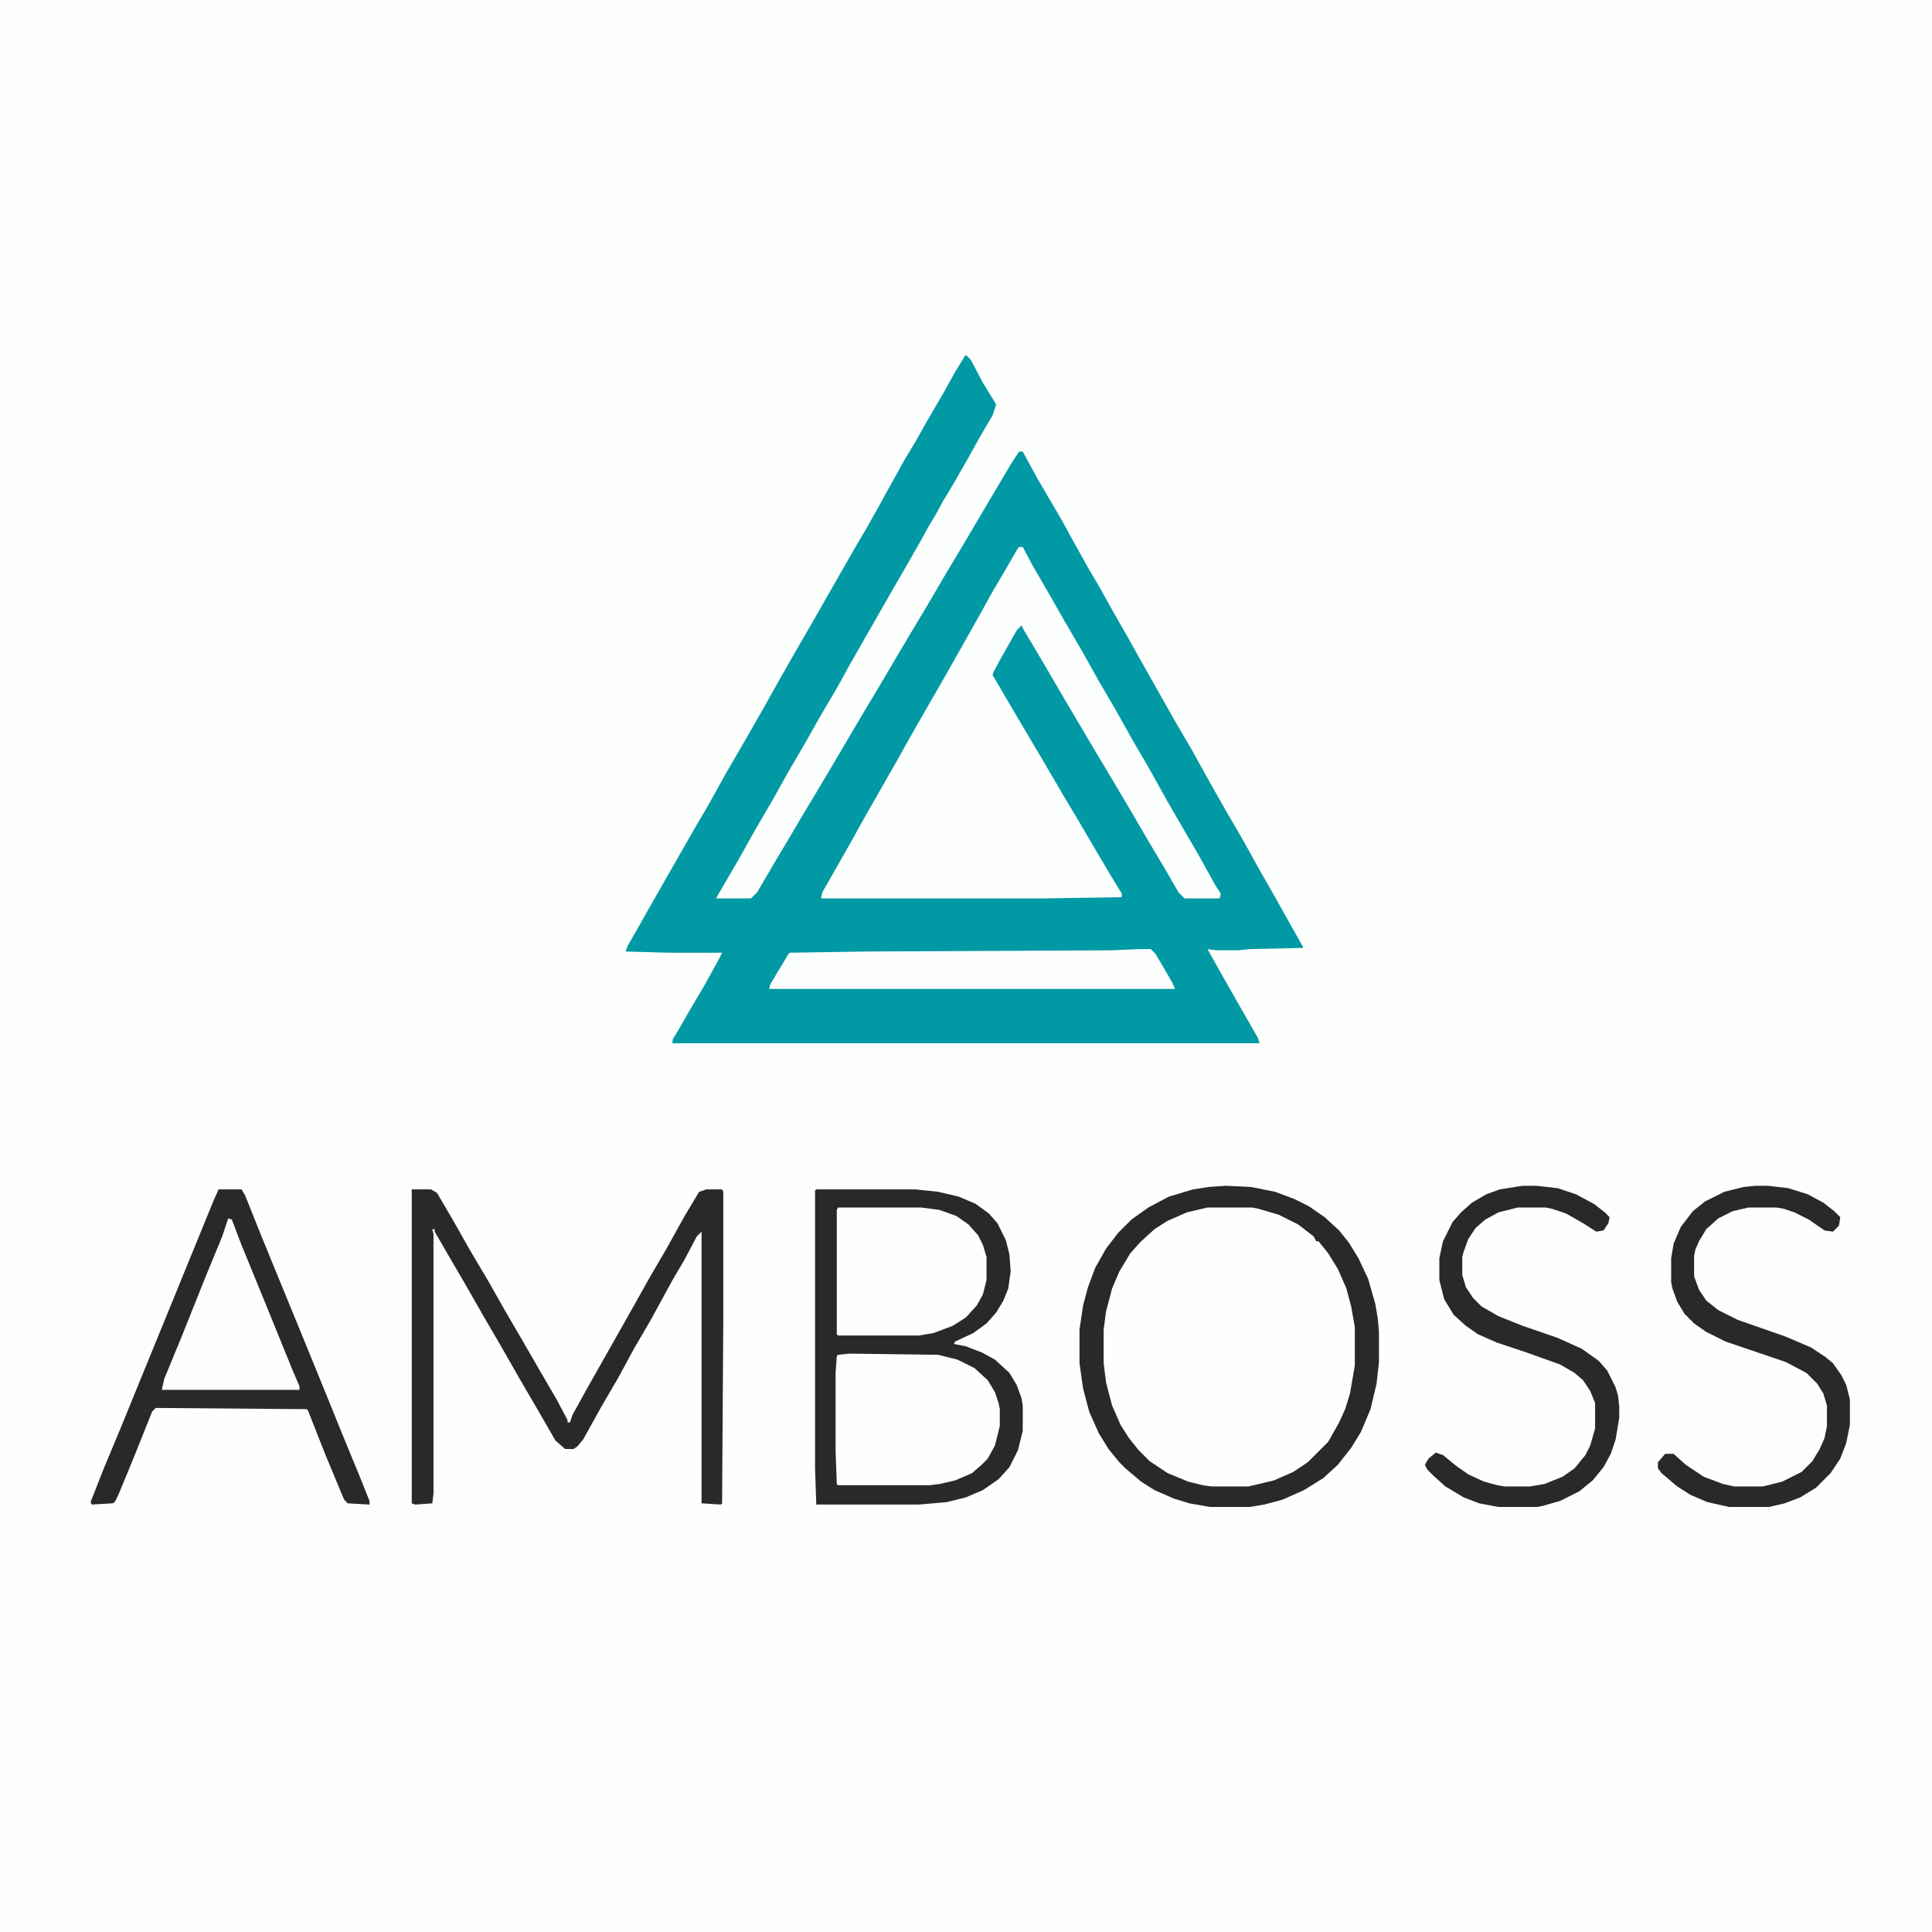
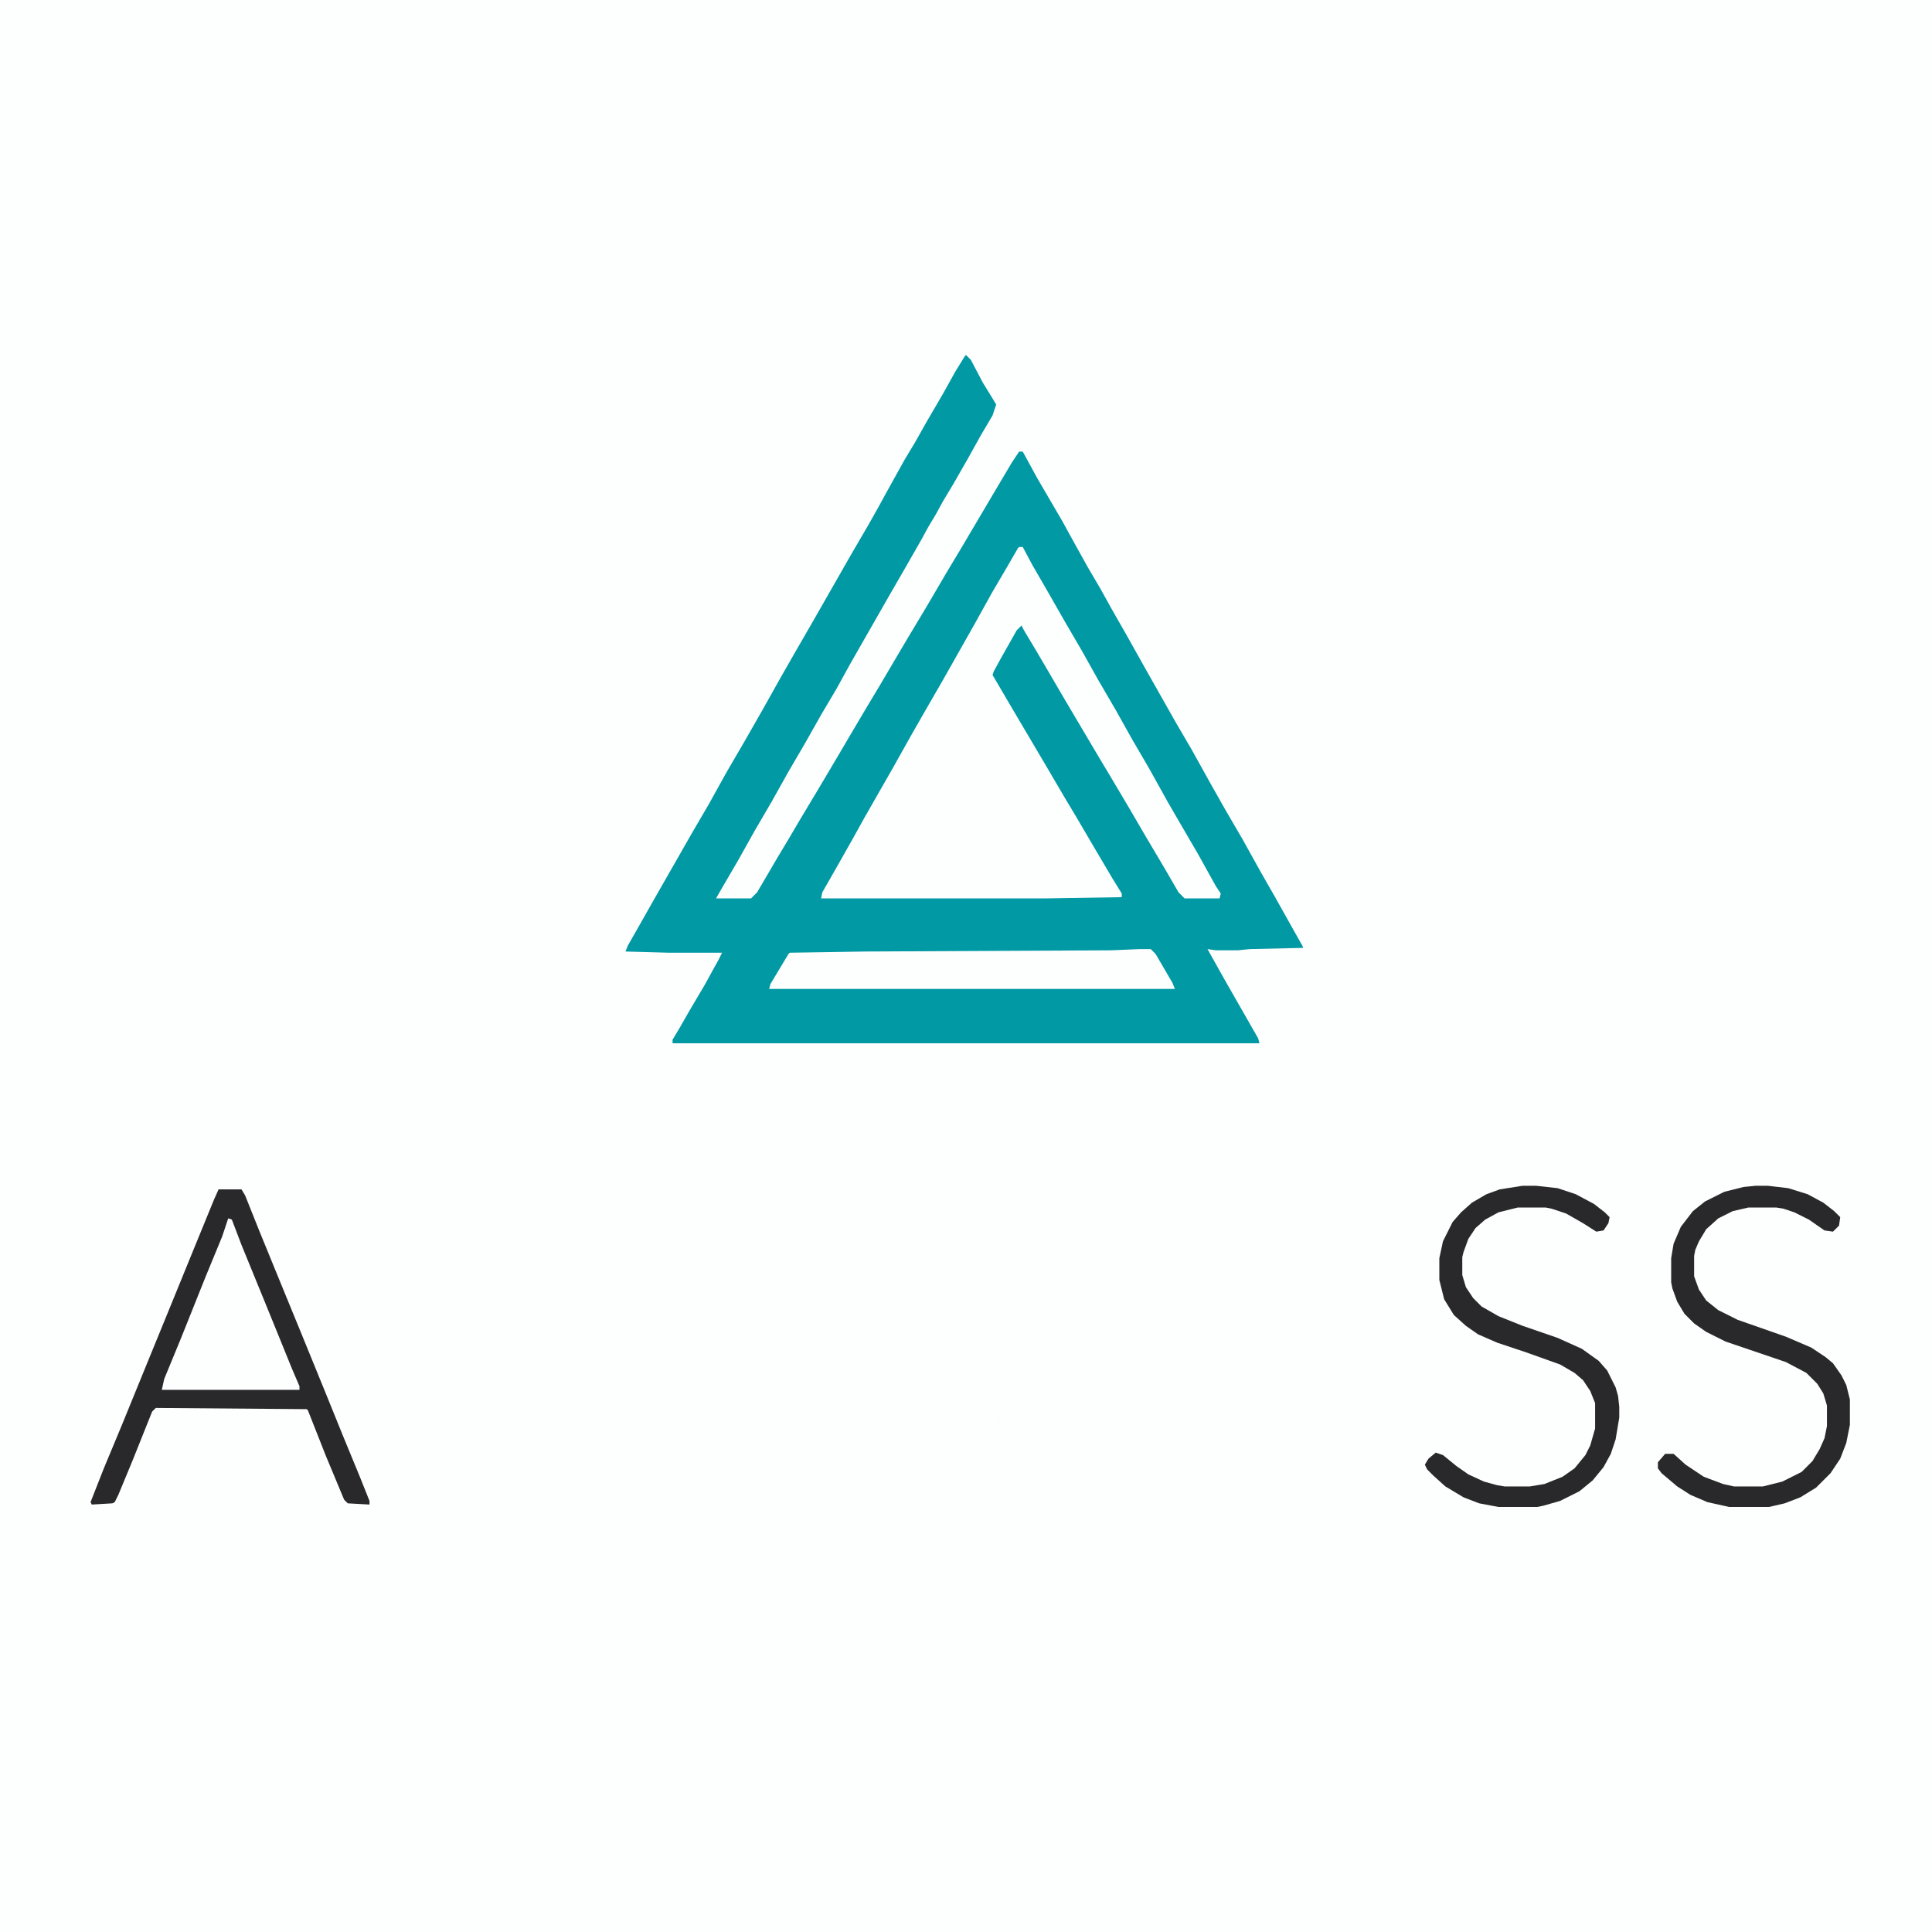
<svg xmlns="http://www.w3.org/2000/svg" version="1.1" viewBox="0 0 1600 1600" width="1280" height="1280">
  <path transform="translate(0)" d="m0 0h1600v1600h-1600z" fill="#FDFEFE" />
  <path transform="translate(800,294)" d="m0 0 4 4 10 19 8 13 3 5-3 9-10 17-10 18-12 21-9 15-6 11-6 10-6 11-12 21-15 26-32 56-11 20-13 22-13 23-14 24-14 25-14 24-14 25-14 24-4 7h29l5-5 17-29 9-15 10-17 15-25 16-27 10-17 13-22 12-20 10-17 13-22 15-25 17-29 12-20 26-44 16-27 6-9h3l12 22 21 36 6 11 15 27 10 17 10 18 12 21 14 25 26 46 14 24 15 27 13 23 14 24 15 27 12 21 14 25 9 16v1l-44 1-10 1h-18l-7-1 14 25 28 49 1 4h-486v-3l6-10 8-14 13-22 6-11 5-9 3-6h-44l-36-1 2-5 8-14 13-23 32-56 14-24 15-27 14-24 16-28 14-25 12-21 15-26 32-56 14-24 9-16 6-11 15-27 9-15 9-16 14-24 10-18 8-13z" fill="#0099A4" />
-   <path transform="translate(676,985)" d="m0 0h82l19 2 17 4 14 6 11 8 7 8 7 14 3 12 1 14-2 14-4 10-6 10-8 9-11 8-15 7-1 2 10 2 13 5 11 6 12 11 6 10 4 11 1 6v21l-4 16-7 14-9 10-13 9-14 6-16 4-23 2h-85l-1-30v-230z" fill="#29282A" />
-   <path transform="translate(1e3 1e3)" d="m0 0h37l16 4 15 6 11 7 11 9v2h2l11 14 9 17 6 18 3 14 1 8v32l-4 23-5 16-10 19-6 8-15 15-13 8-14 6-21 5h-31l-15-3-14-5-12-6-12-9-10-10-9-13-8-16-5-15-3-15-1-10v-28l3-20 5-16 5-12 9-15 12-13 8-7 13-8 14-6z" fill="#FDFEFE" />
  <path transform="translate(844,453)" d="m0 0h3l8 15 11 19 16 28 14 24 14 25 14 24 14 25 14 24 15 27 11 19 14 24 15 27 4 6-1 4h-29l-5-5-11-19-16-27-14-24-16-27-9-15-29-49-14-24-10-17-9-15-2-4-4 4-13 23-6 11-1 3 17 29 26 44 17 29 9 15 17 29 13 22 8 13v3l-62 1h-187l1-5 12-21 13-23 10-18 24-42 14-25 12-21 15-26 26-46 15-27 10-17 11-19z" fill="#FDFEFE" />
  <path transform="translate(181,985)" d="m0 0h19l3 5 12 30 18 44 16 39 20 49 15 37 14 34 8 20v3l-18-1-3-3-15-36-15-38-1-1-125-1-3 3-16 40-12 29-3 6-2 1-17 1-1-2 11-28 15-36 20-49 18-44 20-49 18-44z" fill="#29282A" />
-   <path transform="translate(341,985)" d="m0 0h16l5 3 14 24 13 23 16 27 13 23 14 24 15 26 14 24 9 17v2h2l2-6 11-20 39-69 14-25 14-24 15-27 12-20 6-2h13l1 2v105l-1 153-1 1-16-1v-225l-4 4-10 19-10 17-18 33-14 24-13 24-14 24-15 27-5 6-3 2h-7l-8-7-15-26-14-24-16-28-14-24-16-28-14-24-11-19v-2h-2l1 4v215l-1 8-14 1-3-1z" fill="#29282A" />
-   <path transform="translate(1015,982)" d="m0 0 21 1 20 4 16 6 12 6 13 9 12 11 8 10 8 13 8 17 6 21 2 12 1 11v25l-2 18-5 21-8 19-8 13-11 14-12 11-16 10-18 8-15 4-12 2h-33l-17-3-13-4-16-7-11-7-13-11-5-5-9-11-8-13-8-18-5-19-3-21v-28l3-20 4-15 6-16 9-16 10-13 11-11 14-10 17-9 20-6 13-2zm-15 18-17 4-16 7-11 7-12 11-8 9-9 15-6 14-5 19-2 15v28l2 16 5 19 7 16 7 11 8 10 9 9 15 10 17 7 12 3 7 1h31l21-5 16-7 12-8 17-17 9-16 5-11 4-13 4-23v-32l-3-17-4-15-7-16-8-13-8-10h-2l-2-4-13-10-16-8-17-5-5-1z" fill="#29282A" />
  <path transform="translate(703,1121)" d="m0 0 74 1 16 4 14 7 11 10 6 10 3 9 1 5v14l-4 16-6 11-5 5-8 7-14 6-13 3-8 1h-76l-1-1-1-27v-65l1-14 1-1z" fill="#FDFEFE" />
  <path transform="translate(694 1e3)" d="m0 0h69l15 2 14 5 10 7 8 9 4 8 3 10v19l-3 12-5 9-9 10-11 7-16 6-12 2h-67l-1-1v-103z" fill="#FDFEFE" />
  <path transform="translate(1261,982)" d="m0 0h11l18 2 15 5 15 8 9 7 4 4-1 5-4 6-6 1-11-7-14-8-12-4-5-1h-23l-16 4-11 6-8 7-6 9-4 11-1 4v15l3 10 6 9 7 7 14 8 20 8 29 10 20 9 14 10 7 8 7 14 2 7 1 9v9l-3 18-4 12-6 11-9 11-11 9-16 8-14 4-5 1h-32l-16-3-13-5-15-9-10-9-5-5-2-4 3-5 6-5 6 2 11 9 10 7 13 6 11 3 6 1h21l12-2 15-6 10-7 9-11 4-8 4-14v-21l-4-10-6-9-7-6-12-7-28-10-24-8-16-7-10-7-10-9-8-13-4-16v-18l3-14 8-16 7-8 9-8 12-7 11-4z" fill="#29282A" />
  <path transform="translate(1454,982)" d="m0 0h10l17 2 16 5 13 7 9 7 5 5-1 7-5 5-7-1-13-9-12-6-9-3-6-1h-23l-13 3-12 6-10 9-6 10-3 7-1 5v17l4 11 6 9 10 8 16 8 40 14 21 9 12 8 6 5 7 10 4 8 3 12v21l-3 15-5 13-8 12-12 12-13 8-13 5-13 3h-33l-18-4-14-6-11-7-13-11-3-4v-5l6-7h7l10 9 15 10 16 6 9 2h24l16-4 16-8 9-9 6-10 4-9 2-10v-17l-3-10-5-8-9-9-17-9-50-17-16-8-10-7-8-8-6-10-4-11-1-5v-20l2-12 6-14 10-13 10-8 16-8 16-4z" fill="#29282A" />
  <path transform="translate(944,786)" d="m0 0h9l4 4 14 24 2 5h-336l1-4 15-25 1-1 63-1 203-1z" fill="#FDFEFE" />
  <path transform="translate(189,1009)" d="m0 0 3 1 8 21 18 44 11 27 13 32 6 14v3h-114l2-9 14-34 20-50 14-34z" fill="#FDFEFE" />
</svg>